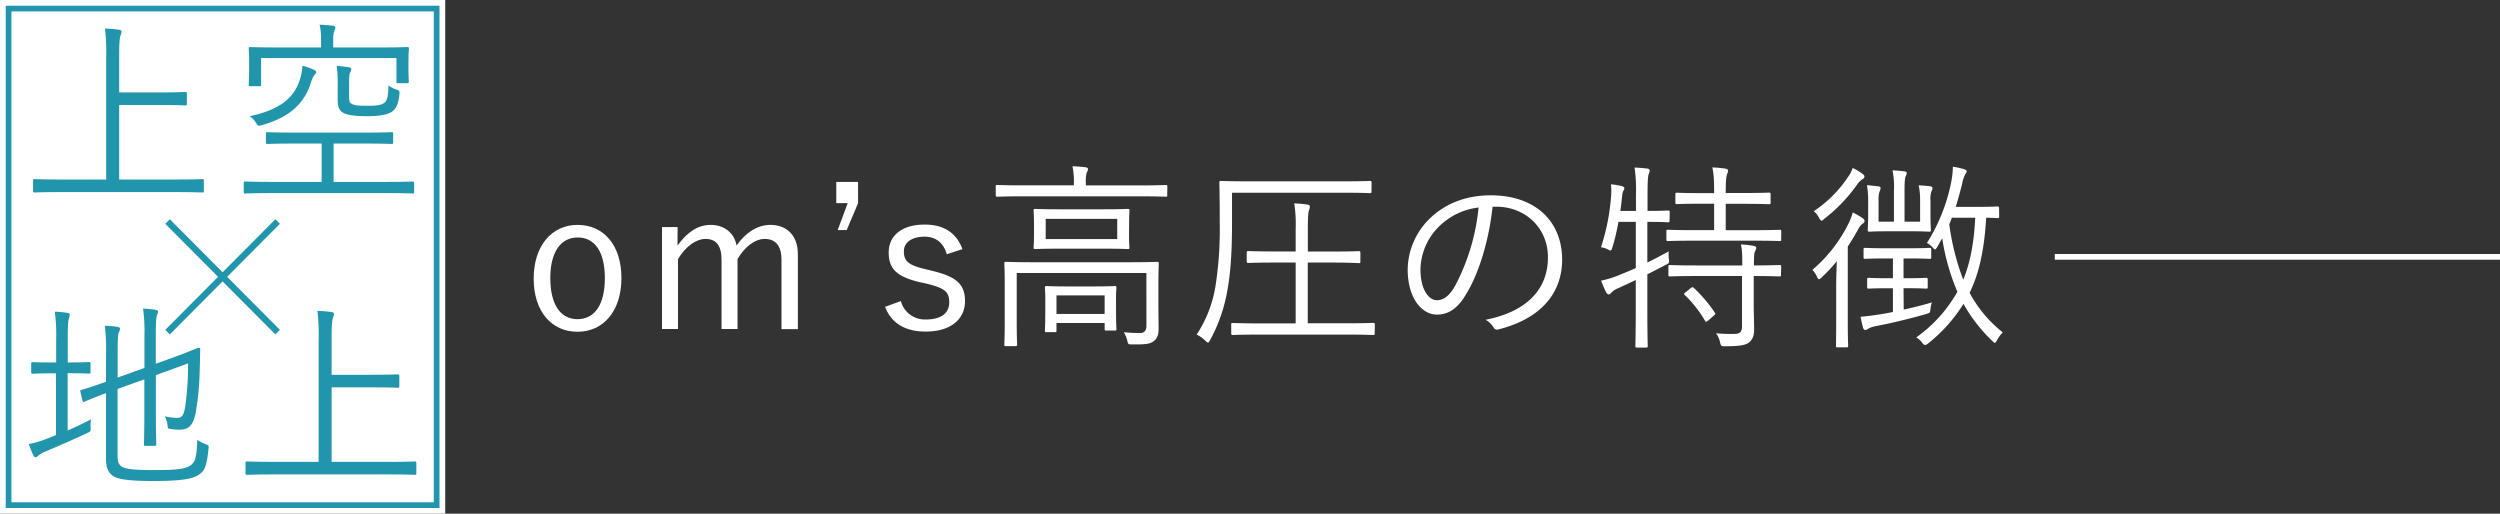
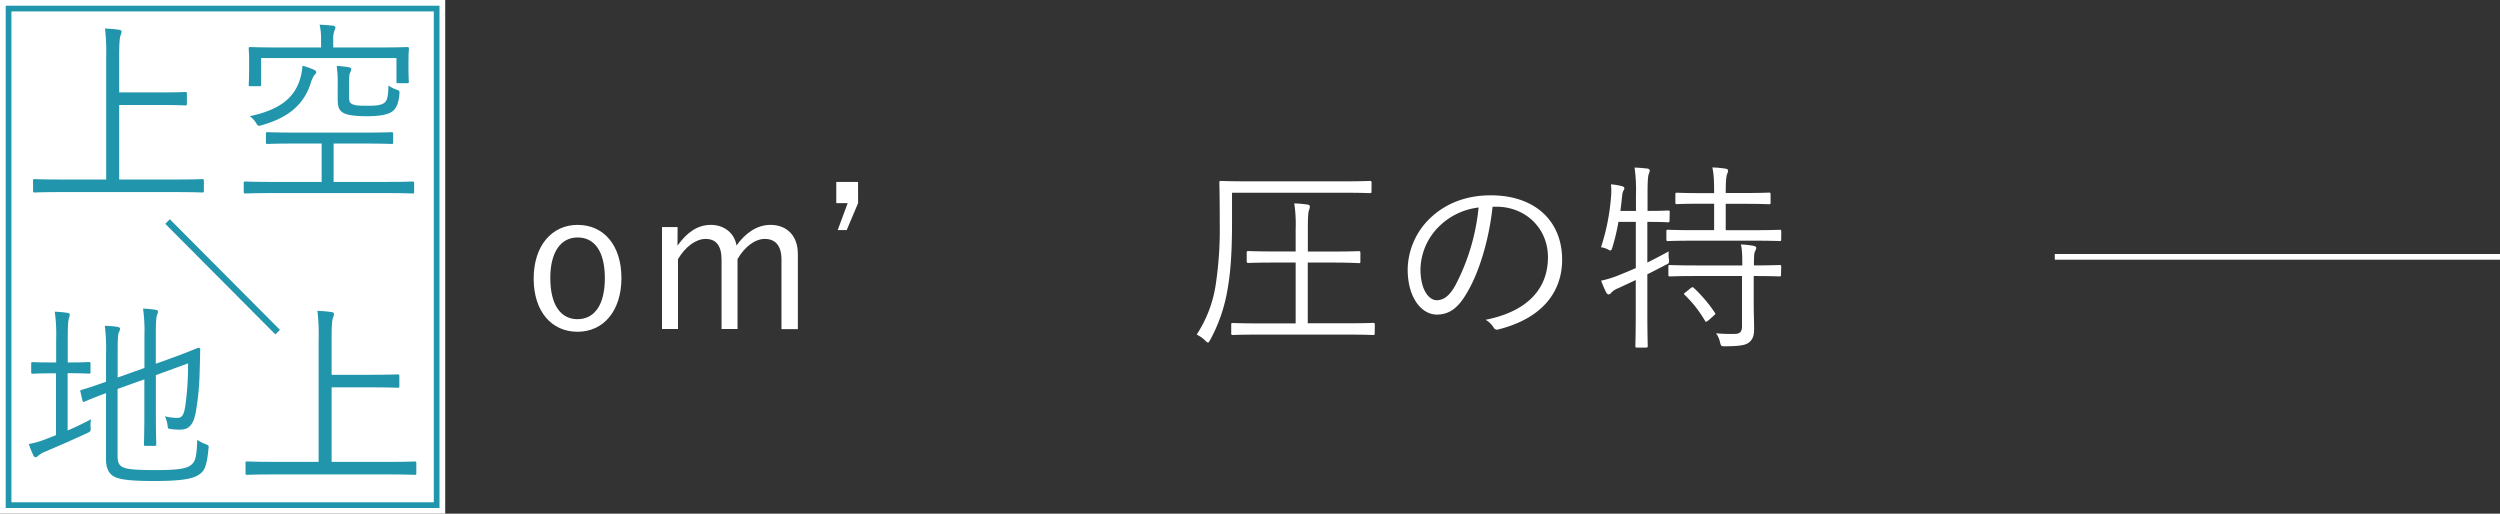
<svg xmlns="http://www.w3.org/2000/svg" viewBox="0 0 876 180">
  <rect x="0" y="0" width="876" height="180" fill="#333333" stroke="none" />
  <defs>
    <style>.cls-1,.cls-4{fill:none;stroke-miterlimit:10;}.cls-1{stroke:#fff;stroke-width:2px;}.cls-2{fill:#fff;}.cls-3{fill:#2195ac;}.cls-4{stroke:#2195ac;stroke-width:2.26px;}</style>
  </defs>
  <title>アセット 44</title>
  <g id="レイヤー_2" data-name="レイヤー 2">
    <g id="レイヤー_1-2" data-name="レイヤー 1">
      <line class="cls-1" x1="720" y1="90" x2="876" y2="90" />
      <rect class="cls-2" x="1" y="1" width="154" height="178" />
      <path class="cls-2" d="M154,2V178H2V2H154m2-2H0V180H156V0Z" />
      <path class="cls-3" d="M152,4V176H4V4H152m2-2H2V178H154V2Z" />
      <path class="cls-3" d="M71.44,66.89c0,.49-.07.56-.56.56s-2.59-.14-9.24-.14H21.39c-6.65,0-8.89.14-9.24.14s-.56-.07-.56-.56V63.32c0-.49.07-.56.56-.56s2.59.14,9.24.14H37.21V20.06A70.91,70.91,0,0,0,36.79,10a45.81,45.81,0,0,1,4.9.42c.49.07.91.28.91.63a3.76,3.76,0,0,1-.35,1.33c-.28.77-.49,2.45-.49,6.79V32.38H55.69c6.65,0,8.89-.14,9.24-.14s.56.07.56.56v3.57c0,.49-.07.56-.56.56s-2.59-.14-9.24-.14H41.76V62.9H61.64c6.65,0,8.89-.14,9.24-.14s.56.07.56.56Z" />
      <path class="cls-3" d="M145.12,67.24c0,.49-.07.56-.56.56s-2.59-.14-9.24-.14H95.2c-6.65,0-8.89.14-9.24.14s-.56-.07-.56-.56V64.16c0-.49.07-.56.56-.56s2.59.14,9.24.14h17.5V50.3h-9.1c-7.07,0-9.45.14-9.8.14-.56,0-.63-.07-.63-.56v-3c0-.49.07-.56.63-.56.35,0,2.73.14,9.8.14h23.8c7,0,9.38-.14,9.8-.14s.56.07.56.56v3c0,.49-.07.56-.56.56s-2.8-.14-9.8-.14h-10.5V63.74h18.41c6.65,0,8.89-.14,9.24-.14s.56.07.56.56Zm-2-45.15c0,5.39.14,6.16.14,6.51s-.07.56-.56.56h-3.22c-.49,0-.56-.07-.56-.56V20.34H91.49v9.31c0,.49-.07.56-.56.56H87.71c-.49,0-.56-.07-.56-.56s.14-1.26.14-7v-2.1c0-2.1-.14-3.08-.14-3.43,0-.56.07-.63.56-.63s2.8.14,9.73.14H112.5V14A22.74,22.74,0,0,0,112,8.65c1.75.07,3.29.21,4.69.35.49.07.84.35.84.63a3,3,0,0,1-.42,1.26,9.25,9.25,0,0,0-.35,3.15v2.59H133c6.93,0,9.31-.14,9.73-.14s.56.07.56.63c0,.35-.14,1.26-.14,2.8ZM110,26.5a10.91,10.91,0,0,0-1.19,2.87c-2.31,6.93-7.35,11.76-17.08,14.49-1.19.35-1.33.35-2-.77a8.22,8.22,0,0,0-2.24-2.38c10.36-2.17,15.61-6.3,17.64-13a18.51,18.51,0,0,0,.84-4.69,26.54,26.54,0,0,1,4,1.4c.42.21.84.49.84.91S110.47,25.94,110,26.5Zm12.32,6.79c0,1.82.07,2.59.77,3,1,.7,2.73.77,5.88.77s4.83-.28,5.81-1.12,1.26-2.59,1.33-6a9.77,9.77,0,0,0,2.66,1.4c1.26.42,1.26.49,1.19,1.68-.35,3.43-1.12,5-2.59,6.09-1.68,1.19-4.83,1.61-8.68,1.61-4.55,0-7.42-.42-8.75-1.4s-1.61-2.17-1.61-4.9V29.86a42.83,42.83,0,0,0-.35-6.79c1.61.14,3.08.28,4.2.49.56.07.91.35.91.63a3,3,0,0,1-.42,1.26c-.28.63-.35,1.61-.35,4.06Z" />
      <path class="cls-3" d="M23.7,150.84c2.8-1.19,5.53-2.52,8.19-3.92a11.51,11.51,0,0,0-.14,2.73c.07,1.47,0,1.54-1.19,2.1-4.48,2.1-9.8,4.41-14.56,6.44a8.51,8.51,0,0,0-2.59,1.47,1.58,1.58,0,0,1-1,.56c-.28,0-.56-.28-.77-.77a33.83,33.83,0,0,1-1.54-3.85,35,35,0,0,0,6.65-2l2.87-1.12V130.82H18c-4.76,0-6.09.14-6.51.14s-.56-.07-.56-.56v-2.94c0-.49.07-.56.56-.56S13.2,127,18,127h1.68v-8.12a57.41,57.41,0,0,0-.49-9.66,34.94,34.94,0,0,1,4.48.42c.49.07.77.28.77.63a6,6,0,0,1-.28,1.26c-.28.77-.42,2.52-.42,7.21V127h.91c4.76,0,6.09-.14,6.51-.14s.56.07.56.56v2.94c0,.49-.07.56-.56.56s-1.75-.14-6.51-.14H23.7Zm17.5,8.82c0,2.45.56,3.43,1.89,4.06s3.85,1,11.27,1c8.12,0,10.85-.49,12.53-1.75s2-3.15,2.24-8.89A11.18,11.18,0,0,0,72,155.6c1.19.49,1.19.49,1.05,1.68-.63,6.3-1.4,7.77-3.43,9.1s-5.6,2.17-15.82,2.17c-8.68,0-12-.63-13.65-1.47s-3-2.52-3-6.16V137.75c-5.39,2-7.21,2.87-7.56,3s-.56.07-.7-.42l-.7-3c-.14-.49-.07-.56.35-.7s2.59-.7,8.61-2.87v-9.24a68,68,0,0,0-.42-10.36,35.14,35.14,0,0,1,4.34.35c.63.14,1,.35,1,.63a3.27,3.27,0,0,1-.42,1.33c-.35.7-.42,2.45-.42,7.91v7.91l9.38-3.36V117.52a55.64,55.64,0,0,0-.49-9.38,35,35,0,0,1,4.41.42c.49.07.84.28.84.63a3.55,3.55,0,0,1-.35,1.19c-.28.84-.42,2.59-.42,6.65v10.43l6-2.17c6.37-2.31,8.61-3.43,9-3.43a.52.52,0,0,1,.56.56c-.07,2.38-.07,4.13-.21,8.12a94,94,0,0,1-1.33,13.79c-.91,5-2.73,6.23-5.74,6.23a21.35,21.35,0,0,1-2.87-.21c-1.19-.14-1.19-.14-1.33-1.54a10.26,10.26,0,0,0-.91-2.94,18,18,0,0,0,4.34.56c1.68,0,2.38-1.05,2.87-4.55a101.88,101.88,0,0,0,.91-14.56l-11.27,4.13v13.37c0,7.35.14,10.43.14,10.85s-.07.56-.56.56H51c-.49,0-.56-.07-.56-.56s.14-3.5.14-10.85v-11.9l-9.38,3.36Z" />
      <path class="cls-3" d="M145.88,165.82c0,.49-.07.56-.56.56s-2.59-.14-9.24-.14H95.83c-6.65,0-8.89.14-9.24.14s-.56-.07-.56-.56v-3.57c0-.49.07-.56.56-.56s2.59.14,9.24.14h15.82V119a70.92,70.92,0,0,0-.42-10.08,45.88,45.88,0,0,1,4.9.42c.49.07.91.28.91.63a3.76,3.76,0,0,1-.35,1.33c-.28.77-.49,2.45-.49,6.79v13.23h13.93c6.65,0,8.89-.14,9.24-.14s.56.07.56.56v3.57c0,.49-.07.56-.56.56s-2.59-.14-9.24-.14H116.2v26.11h19.88c6.65,0,8.89-.14,9.24-.14s.56.07.56.56Z" />
      <line class="cls-4" x1="58.71" y1="77.62" x2="97.29" y2="116.38" />
-       <line class="cls-4" x1="97.29" y1="77.62" x2="58.71" y2="116.38" />
      <path class="cls-2" d="M217.75,97.42c0,11.55-6.3,18.83-15.4,18.83S187,109.11,187,97.63s6.3-18.83,15.4-18.83S217.75,85.87,217.75,97.42Zm-24.92.07c0,9.24,3.57,14.35,9.52,14.35s9.59-5,9.59-14.35-3.57-14.28-9.52-14.28S192.82,88.32,192.82,97.49Z" />
      <path class="cls-2" d="M237.39,86.08c3.29-4.62,7-7.28,11.69-7.28s8.26,2.87,9,7.21c3.15-4.41,7.21-7.21,11.9-7.21,5.67,0,9.59,3.71,9.59,10.22v26.32h-5.74V91c0-5-2.17-7.28-5.88-7.28-3.43,0-7.07,2.8-9.52,7.07v24.5h-5.6V91c0-5.18-2.1-7.28-5.6-7.28-3.29,0-7,2.59-9.66,7.07v24.5h-5.6V79.57h5.46Z" />
      <path class="cls-2" d="M300.68,71.17l-4,9.45h-3.15l3.5-9.45h-4V63.74h7.63Z" />
-       <path class="cls-2" d="M331.77,89.09c-1.19-4.06-3.92-6.16-7.77-6.16-4.62,0-7.28,2.1-7.28,5.11,0,3.43,1.54,4.83,7.35,6.23l2.87.7c8.19,2,11.2,4.69,11.2,10.57s-4.48,10.64-13.79,10.64c-7,0-12-2.8-14.21-8.68l5.53-2a8.66,8.66,0,0,0,8.82,6.44c5.88,0,8.12-2.73,8.12-5.88,0-3.78-1.33-5-7.84-6.65l-2.87-.63c-8.05-2-10.5-4.83-10.5-10.36s4.2-9.73,12.67-9.73c6.72,0,11.13,3,13.16,8.61Z" />
-       <path class="cls-2" d="M409,68.37c0,.49-.07.56-.56.56s-2.59-.14-9.31-.14H358.71c-6.65,0-8.89.14-9.24.14s-.56-.07-.56-.56v-3c0-.49.07-.56.56-.56s2.59.14,9.24.14h17.57v-.7a25.17,25.17,0,0,0-.49-6c1.68.07,3.36.21,4.55.35.56.07.91.35.91.63a3.43,3.43,0,0,1-.49,1.33,12.93,12.93,0,0,0-.28,3.71v.7h18.69c6.72,0,8.89-.14,9.31-.14s.56.07.56.56ZM395.61,91.89c7.07,0,9.45-.14,9.87-.14s.56.07.56.56-.14,2.59-.14,7.84v6c0,3.36.07,6.3.07,9,0,1.75-.28,3.22-1.54,4.27s-2.73,1.33-7.77,1.26c-1.33,0-1.4-.07-1.68-1.4a10.72,10.72,0,0,0-1.19-2.87,55.74,55.74,0,0,0,5.67.28c1.33,0,2.24-.63,2.24-2.52V95.67H356.26v16.59c0,5.81.14,8.12.14,8.47s-.07.56-.56.56h-3.36c-.49,0-.56-.07-.56-.56s.14-2.38.14-8.4V99.8c0-5.25-.14-7.07-.14-7.49s.07-.56.56-.56,2.8.14,9.8.14Zm0-9.66c0,3.22.14,4.13.14,4.55s-.07.49-.56.49-2.59-.14-9-.14H371.73c-6.37,0-8.61.14-9,.14s-.56-.07-.56-.49.14-1.33.14-4.55V78.31c0-3.22-.14-4.13-.14-4.55s.07-.56.56-.56,2.59.14,9,.14h14.49c6.37,0,8.61-.14,9-.14s.56.07.56.56-.14,1.33-.14,4.55Zm-4.55,25.41c0,6.37.14,7.35.14,7.63,0,.49-.07.56-.56.56H387.7c-.56,0-.63-.07-.63-.56v-2.1H370.19v2.66c0,.49-.07.56-.56.56h-2.94c-.49,0-.56-.07-.56-.56s.14-1.4.14-7.91v-3c0-2.59-.14-3.78-.14-4.13s.07-.56.56-.56,2.1.14,7.42.14h9.1c5.32,0,7-.14,7.42-.14s.56.07.56.56-.14,1.47-.14,3.5Zm.42-30.94H366.41v7.07h25.06Zm-4.41,26.81H370.19V110h16.87Z" />
      <path class="cls-2" d="M480.57,67.11c0,.49-.07.56-.56.56s-2.73-.14-9.73-.14H431.7V78.31c0,9.1-.42,16.73-1.54,22.89a56,56,0,0,1-6.16,18c-.35.56-.49.84-.7.84s-.49-.21-.91-.63a10.8,10.8,0,0,0-3.08-2.17A43.49,43.49,0,0,0,426,99.66a130.3,130.3,0,0,0,1.4-21.42c0-9.87-.14-13.86-.14-14.21,0-.56.07-.63.56-.63s2.87.14,9.87.14h32.62c7,0,9.38-.14,9.73-.14s.56.07.56.63Zm1.12,49.78c0,.42-.07.49-.56.49s-2.8-.14-9.94-.14H441.85c-7.07,0-9.52.14-9.87.14s-.56-.07-.56-.49v-3.15c0-.49.07-.56.56-.56s2.8.14,9.87.14H454V92h-7c-6.93,0-9.24.14-9.59.14s-.56-.07-.56-.56V88.53c0-.49.07-.56.56-.56s2.66.14,9.59.14h7V80.27a48.39,48.39,0,0,0-.49-9,40.13,40.13,0,0,1,4.69.42c.42.07.77.28.77.63a3.44,3.44,0,0,1-.28,1.26c-.28.7-.42,2.45-.42,6.51v8.05h8.26c7,0,9.24-.14,9.59-.14s.56.07.56.56v3.08c0,.49-.07.56-.56.56S473.5,92,466.5,92h-8.26v21.28h13c7.14,0,9.59-.14,9.94-.14s.56.07.56.56Z" />
      <path class="cls-2" d="M523,72.43c-1.26,11.83-4.83,23.45-9.24,30.59-3,5.11-6.16,7.21-10.29,7.21-5.25,0-10.22-5.74-10.22-15.89a25.42,25.42,0,0,1,8.12-18.13c5.18-4.83,12.18-7.77,21-7.77,15.68,0,25,9.17,25,22.54,0,11.41-7.07,20.58-22.26,24.43a1.39,1.39,0,0,1-1.82-.77,8.14,8.14,0,0,0-2.73-2.59c13.86-2.73,21.84-10.22,21.84-21.91,0-10.36-8.05-17.71-18.06-17.71Zm-18.55,6.72a21.7,21.7,0,0,0-6.72,15.12c0,7.63,3.15,10.92,5.67,10.92s4.48-1.54,6.51-5.11a74.32,74.32,0,0,0,8.19-27.37A23.59,23.59,0,0,0,504.45,79.15Z" />
      <path class="cls-2" d="M585,77.33c0,.49-.07.56-.63.56-.35,0-1.82-.14-6.72-.14h-.42V92c2.24-1.12,4.69-2.38,7.49-3.92a11.93,11.93,0,0,0,.07,2.73c.14,1.4.14,1.4-1.12,2-2.17,1.12-4.27,2.24-6.44,3.29v12.74c0,8.4.14,12,.14,12.39s-.07.56-.63.56h-3.15c-.49,0-.56-.07-.56-.56s.14-4,.14-12.32V98.12L567,101a6.3,6.3,0,0,0-2.31,1.47c-.28.35-.7.7-1,.7s-.63-.21-.91-.77a44.1,44.1,0,0,1-1.75-4.06,35.2,35.2,0,0,0,6.16-1.89c2-.84,4-1.61,6-2.52V77.75H567.1a75.33,75.33,0,0,1-2.1,8.89c-.28.77-.35,1.12-.7,1.12a2.61,2.61,0,0,1-1-.42,7.87,7.87,0,0,0-2.31-.7,75.09,75.09,0,0,0,3.5-17.5,24.12,24.12,0,0,0,0-4.55,22.45,22.45,0,0,1,3.78.63c.63.14.91.42.91.77a1.66,1.66,0,0,1-.35.84,4.62,4.62,0,0,0-.42,1.82c-.21,1.61-.35,3.43-.63,5.25h5.46V68.3a56,56,0,0,0-.49-9.59c1.82.07,3.08.21,4.48.35.49.07.84.35.84.7a3.54,3.54,0,0,1-.35,1.19c-.28.84-.42,2.52-.42,7.21V73.9h.42c4.9,0,6.37-.14,6.72-.14.56,0,.63.07.63.56Zm39.13,6.58c0,.49-.07.56-.56.56s-2.73-.14-9.66-.14H594.12c-6.93,0-9.31.14-9.66.14s-.56-.07-.56-.56V81c0-.42.07-.49.56-.49s2.73.14,9.66.14h6.51V71.38H596.5c-6.44,0-8.47.14-8.82.14-.56,0-.63-.07-.63-.56V68.09c0-.49.07-.56.63-.56.35,0,2.38.14,8.82.14h4.13c0-4.83-.14-6.79-.63-9a37.49,37.49,0,0,1,4.62.42c.49.07.91.35.91.63a3.45,3.45,0,0,1-.35,1.26c-.28.84-.49,2.24-.49,6.65h6.16c6.51,0,8.61-.14,9-.14s.56.07.56.56V71c0,.49-.07.56-.56.56s-2.45-.14-9-.14h-6.16v9.24h9.24c6.93,0,9.31-.14,9.66-.14s.56.07.56.49Zm-.07,12.39c0,.49-.07.56-.56.56s-2.59-.14-9-.14v9.66c0,3.15.14,6.16.14,9,0,2.1-.42,3.64-2,4.76-1.19.84-3.36,1.19-8.19,1.19-1.33,0-1.4,0-1.75-1.4a8.16,8.16,0,0,0-1.4-3.15,55.25,55.25,0,0,0,6.86.21c1.4-.07,2.24-.7,2.24-2.66V96.72H594.75c-6.93,0-9.17.14-9.59.14s-.56-.07-.56-.56V93.43c0-.49.07-.56.56-.56s2.66.14,9.59.14H610.5c0-3.78-.07-5.67-.49-7.35a32.24,32.24,0,0,1,4.48.49c.56.14.91.42.91.63A3,3,0,0,1,615,88c-.35.7-.42,1.68-.42,4.9V93c6.37,0,8.61-.14,9-.14s.56.07.56.56ZM592.37,101c.63-.49.77-.42,1.12-.14a50,50,0,0,1,7.42,8.75c.28.42.21.42-.42,1l-1.82,1.61c-.84.7-1,.63-1.26.14a41.5,41.5,0,0,0-7.07-9c-.42-.42-.35-.49.42-1.05Z" />
-       <path class="cls-2" d="M643.4,99.94c0-2.52.14-5.74.21-8.4a56.37,56.37,0,0,1-5.32,5.67c-.42.42-.7.63-.91.63s-.42-.28-.7-.84a8.28,8.28,0,0,0-1.61-2.45A50.85,50.85,0,0,0,647.88,78a20.42,20.42,0,0,0,1.33-3.57c1.26.63,2.31,1.26,3.43,2,.49.35.7.63.7,1s-.21.63-.63.91a5.08,5.08,0,0,0-1.54,1.89c-1.12,2-2.31,4.06-3.71,6.16v25.83c0,6.09.14,8.68.14,9s-.07.49-.56.49h-3.22c-.42,0-.49,0-.49-.49s.07-2.94.07-9Zm9.24-37.17a6.31,6.31,0,0,0-1.75,1.68A56.07,56.07,0,0,1,639.2,76.7c-.42.42-.7.63-.91.63s-.49-.28-.84-.91A7.64,7.64,0,0,0,635.56,74a43.31,43.31,0,0,0,12-12,11.14,11.14,0,0,0,1.61-3.15,19.32,19.32,0,0,1,3.5,2.1c.42.35.63.56.63.91A1,1,0,0,1,652.64,62.76Zm14.42,45.71c3.15-.7,6.65-1.54,9.87-2.52a10.55,10.55,0,0,0-.49,2.24c-.14,1.4-.14,1.4-1.47,1.82-5.32,1.54-12.53,3.29-17.43,4.2a9.25,9.25,0,0,0-3.08,1.05,1.47,1.47,0,0,1-.91.35c-.28,0-.56-.21-.77-.91-.28-1.05-.56-2.31-.84-3.71,2.45-.21,5-.56,7.14-.91,1-.14,2.52-.42,4.2-.77V101h-1.75c-4.9,0-6.3.14-6.72.14s-.56-.07-.56-.56V97.91c0-.49.07-.56.56-.56s1.82.14,6.72.14h1.75V90.56h-2.45c-5.25,0-6.86.14-7.21.14-.56,0-.63-.07-.63-.56V87.41c0-.49.07-.56.63-.56.35,0,2,.14,7.21.14H669c5.18,0,6.79-.14,7.14-.14s.56.07.56.56v2.73c0,.49-.07.56-.56.56s-2-.14-7.14-.14h-2v6.93h1.26c4.83,0,6.23-.14,6.65-.14s.56.07.56.56v2.66c0,.49-.07.56-.56.56s-1.82-.14-6.65-.14h-1.26Zm5.74-38.22a24.19,24.19,0,0,0-.49-5.32c1.68.07,3.08.21,4.13.35.42.07.7.28.7.63a1.54,1.54,0,0,1-.28.91,7.58,7.58,0,0,0-.42,3.36v4.69c0,3.71.14,5.32.14,5.74s-.07.56-.56.56-2-.14-6.86-.14h-7.21c-4.9,0-6.51.14-6.93.14s-.56-.07-.56-.56.14-2,.14-5.74V70.26a30.62,30.62,0,0,0-.42-5.39l4,.42c.49.07.77.28.77.56a2.85,2.85,0,0,1-.35,1.26,8.4,8.4,0,0,0-.35,3.08v7.49h5.39V66.83a30,30,0,0,0-.49-7.14c1.68.07,2.8.21,4.2.35.49.07.77.28.77.56a3,3,0,0,1-.42,1.26c-.21.63-.35,1.68-.35,5V77.68h5.46Zm27.72,5.6c0,.49-.07.56-.56.56-.28,0-1.26-.07-4-.14-.63,10.57-2.24,19-5.81,26.32a44.09,44.09,0,0,0,11.62,13.86,11.55,11.55,0,0,0-2,2.73c-.35.63-.49.91-.77.91s-.49-.21-.91-.63a55,55,0,0,1-10.08-13,54.52,54.52,0,0,1-12.46,13.93,2,2,0,0,1-1,.49c-.28,0-.56-.21-1-.77a6.72,6.72,0,0,0-2.1-1.89,49,49,0,0,0,14.42-16,76.51,76.51,0,0,1-5.32-18.76l-1.75,3.08c-.35.56-.56.84-.77.84s-.42-.21-.84-.7a7.08,7.08,0,0,0-2-1.54,62.94,62.94,0,0,0,8.54-21.49,31.71,31.71,0,0,0,.56-5.25,29.73,29.73,0,0,1,3.85.84c.56.21,1,.42,1,.77s-.28.7-.56,1.12a11.92,11.92,0,0,0-1.05,3.29c-.7,2.73-1.4,5.39-2.24,8.05h8.33c4.62,0,6-.14,6.3-.14s.56.07.56.56Zm-16.59.42c-.28.77-.56,1.54-.91,2.31A86.21,86.21,0,0,0,687.92,98c2.52-6.09,3.78-13.16,4.2-21.7Z" />
    </g>
  </g>
</svg>